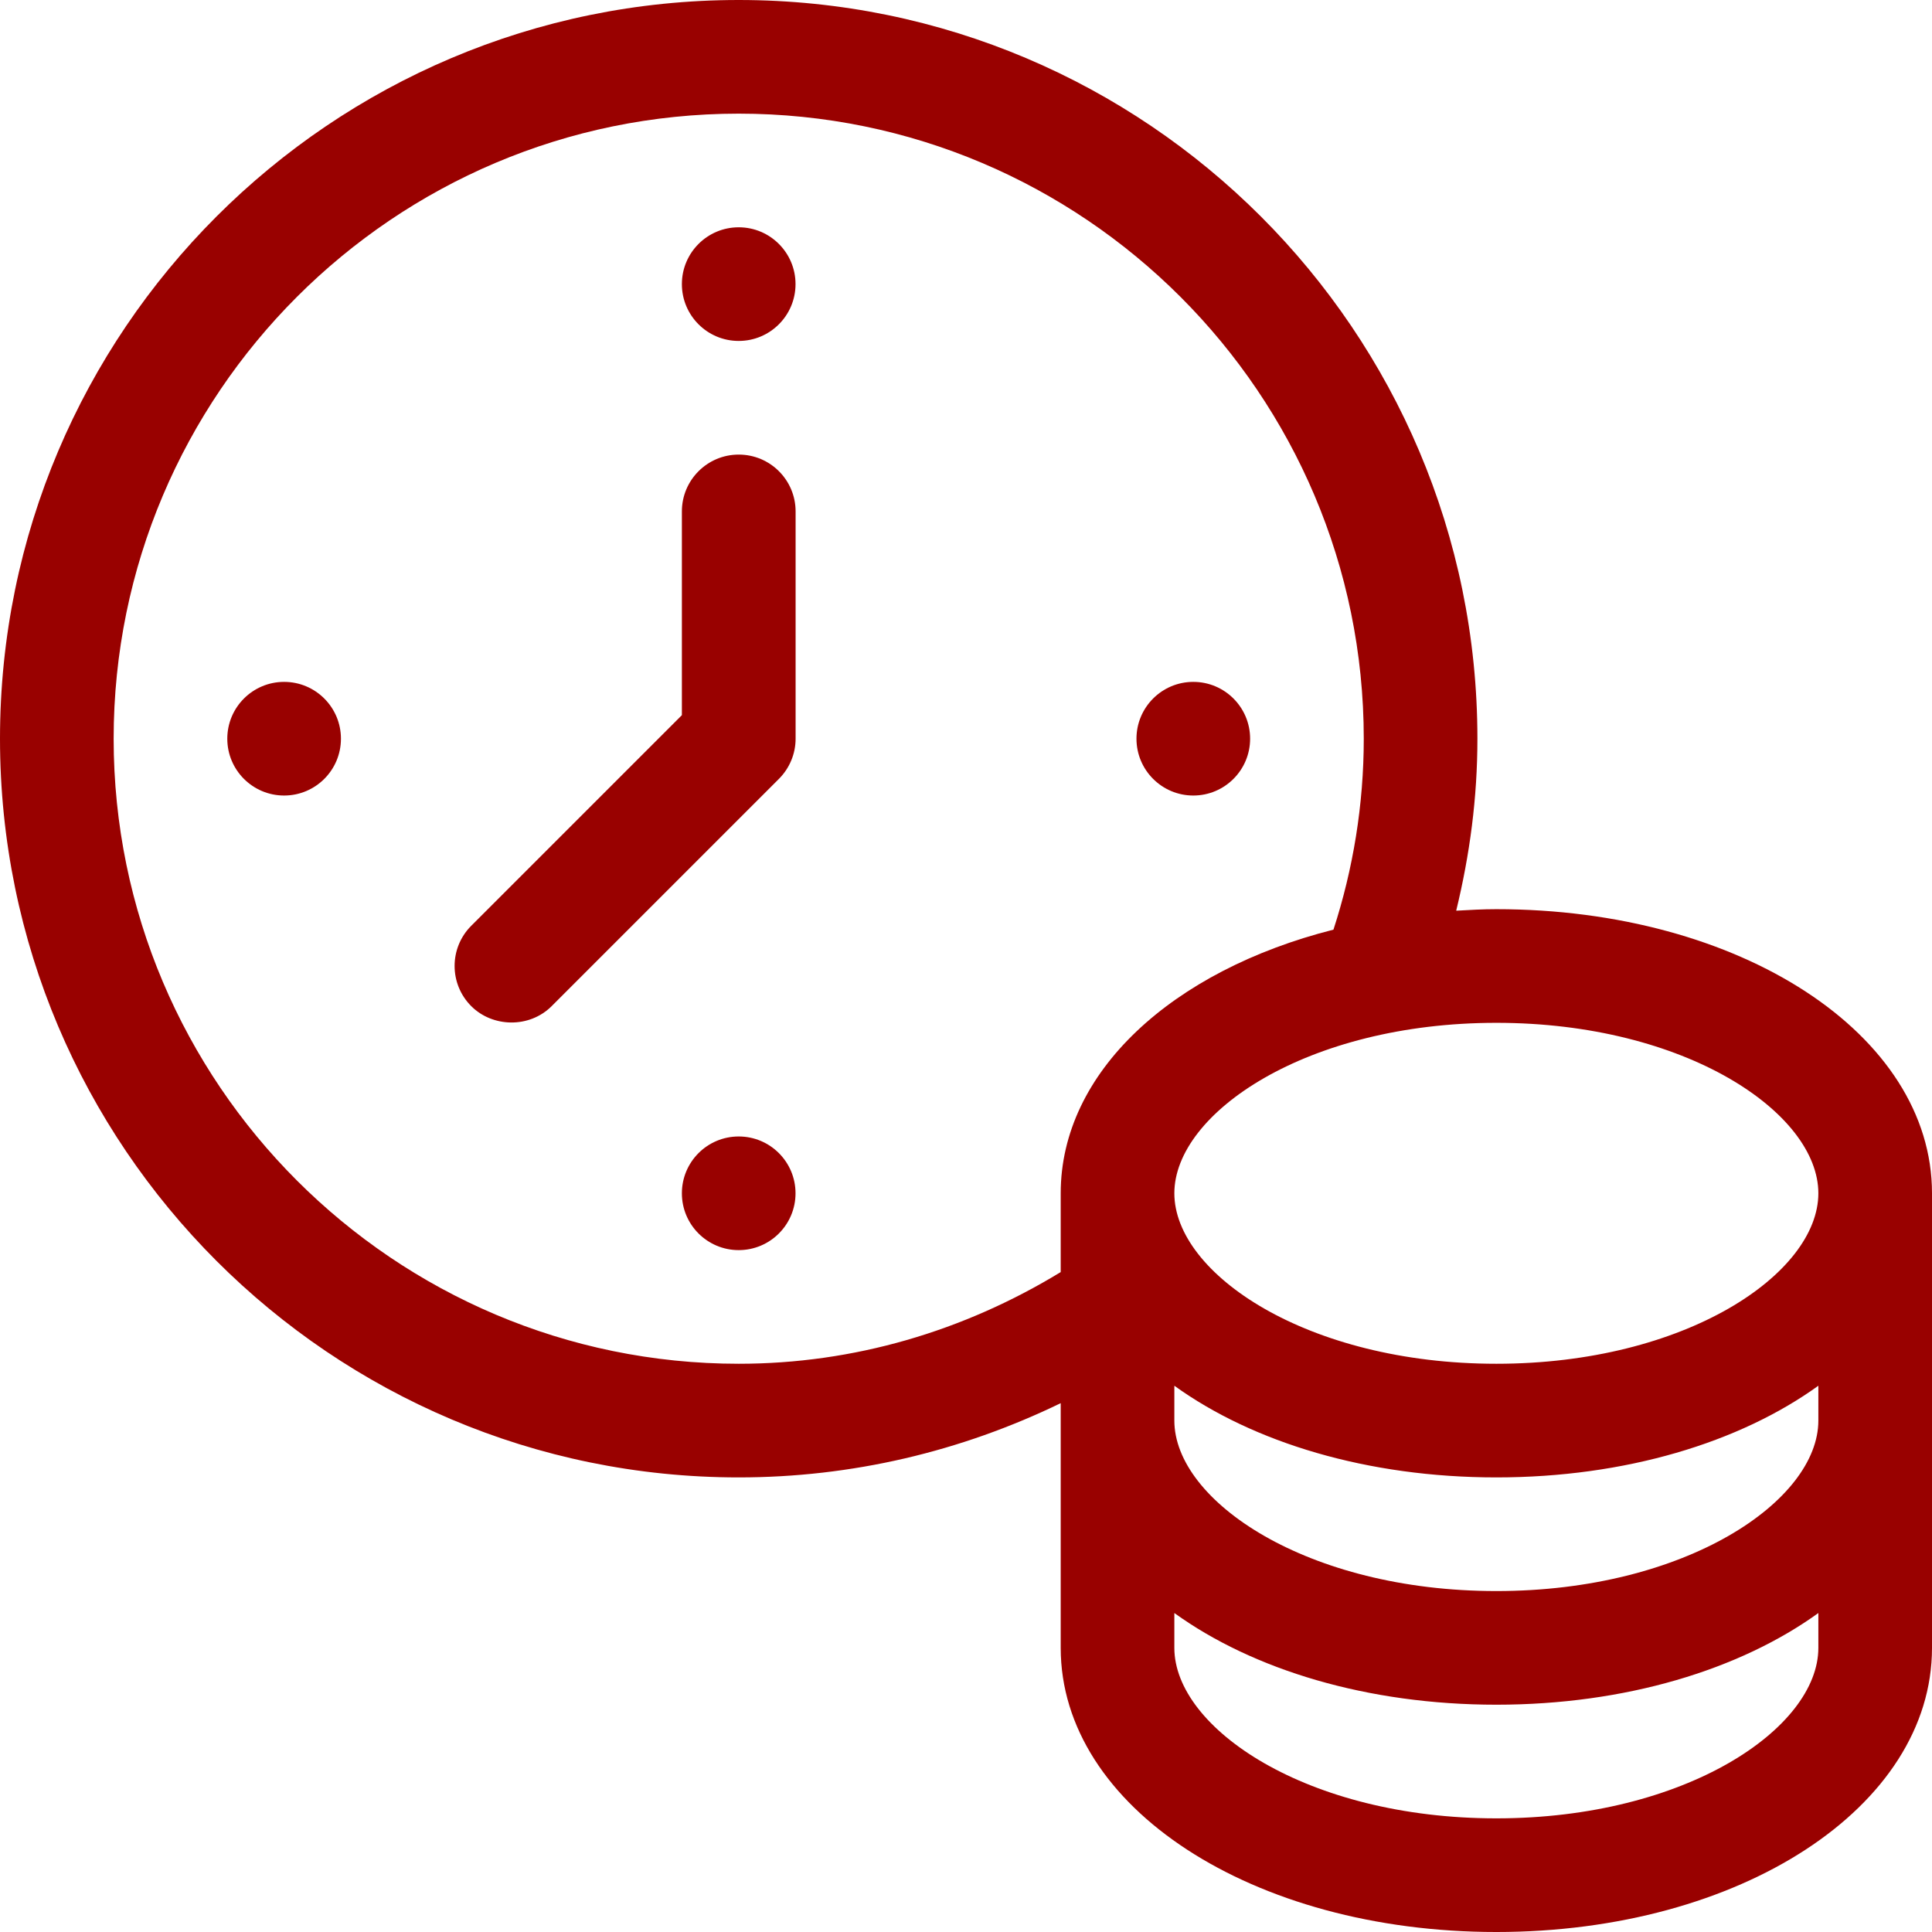
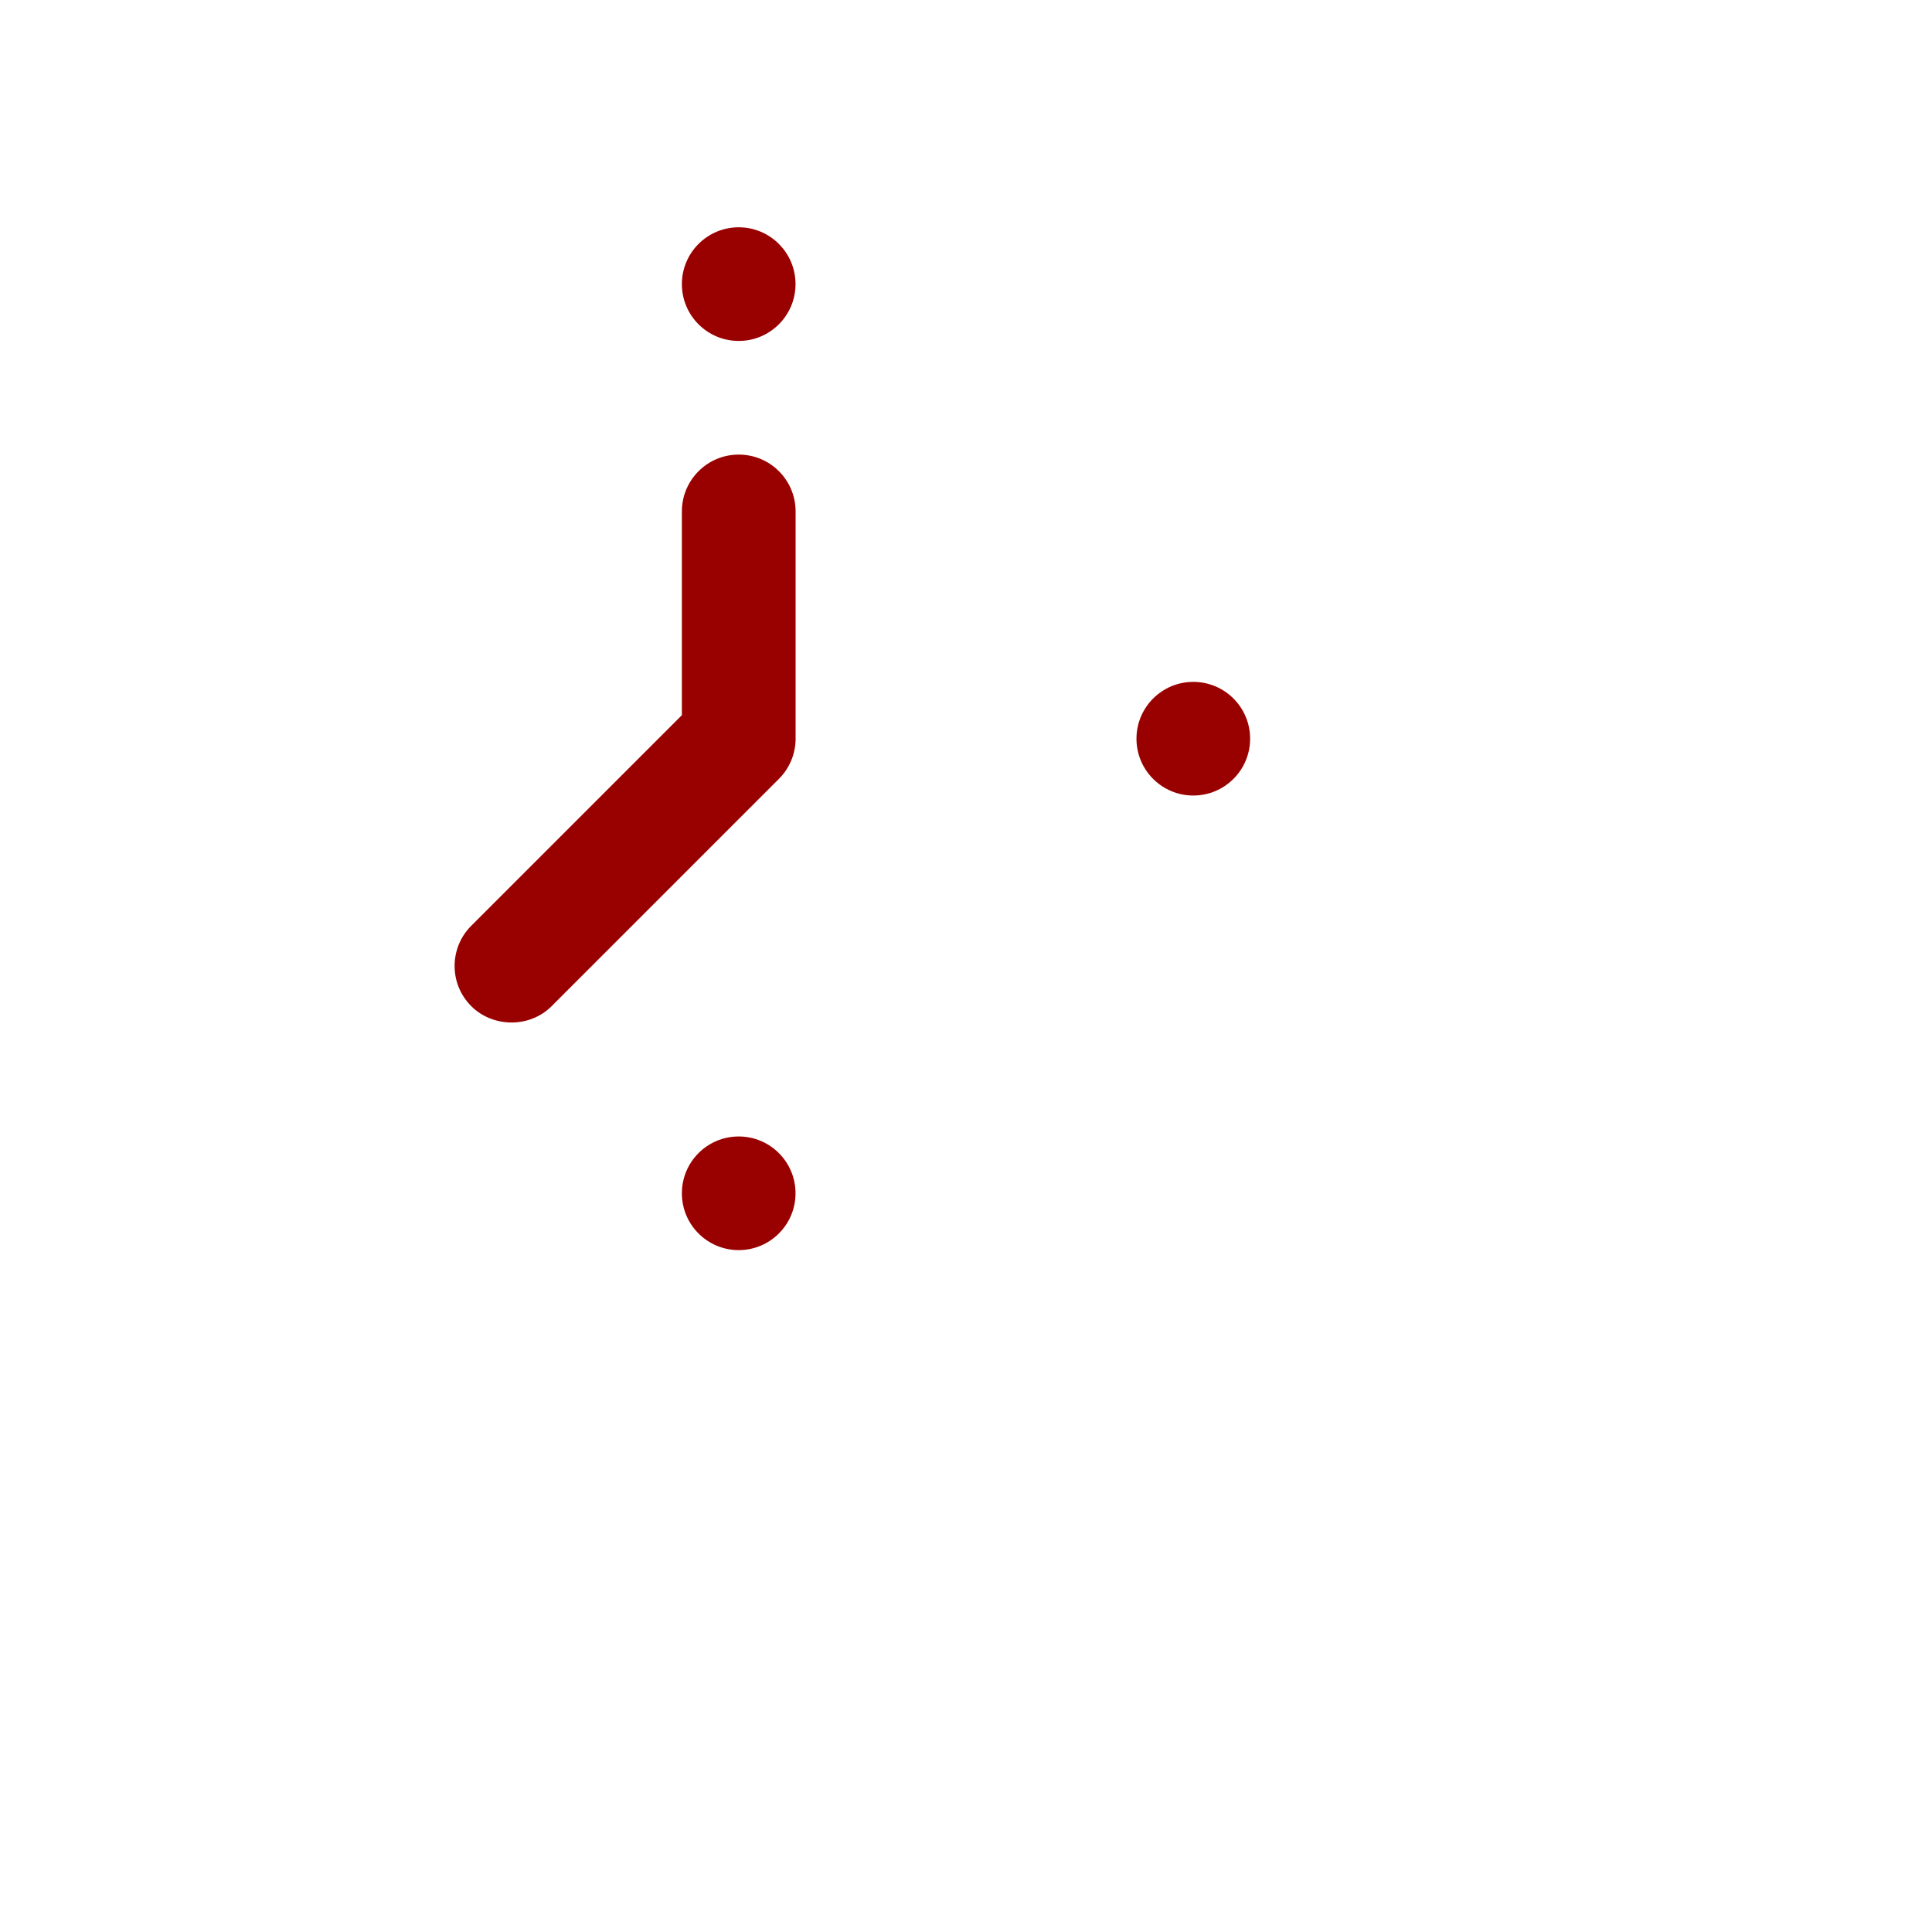
<svg xmlns="http://www.w3.org/2000/svg" id="b" data-name="Ebene 2" viewBox="0 0 25.5 25.5">
  <g id="c" data-name="Outline">
    <g>
-       <path d="M19.75,12c-.18,0-.35.01-.53.02.18-.74.28-1.49.28-2.27C19.5,4.37,15.13,0,9.75,0S0,4.37,0,9.75c0,5.38,4.37,9.75,9.75,9.75,1.49,0,2.93-.34,4.25-.98v3.23c0,2.1,2.53,3.75,5.75,3.75s5.75-1.65,5.75-3.75v-6c0-2.1-2.53-3.75-5.75-3.75ZM14,15.75v1.04c-1.28.78-2.73,1.21-4.25,1.21-4.55,0-8.25-3.7-8.25-8.25S5.2,1.5,9.75,1.5s8.25,3.7,8.25,8.25c0,.87-.14,1.72-.4,2.52-2.13.54-3.6,1.88-3.6,3.48ZM24,21.75c0,1.06-1.75,2.25-4.25,2.25s-4.25-1.19-4.25-2.25v-.46c1.04.75,2.55,1.21,4.25,1.21s3.21-.46,4.25-1.21v.46ZM24,18.75c0,1.06-1.75,2.25-4.25,2.25s-4.25-1.19-4.25-2.25v-.46c1.04.75,2.55,1.21,4.25,1.21s3.21-.46,4.25-1.21v.46ZM19.75,18c-2.5,0-4.25-1.19-4.25-2.25s1.75-2.25,4.25-2.25,4.25,1.19,4.25,2.25-1.75,2.25-4.25,2.25Z" fill="#990100" />
      <circle cx="9.75" cy="3.75" r=".75" fill="#990100" />
      <circle cx="15.75" cy="9.75" r=".75" fill="#990100" />
      <circle cx="9.75" cy="15.75" r=".75" fill="#990100" />
-       <circle cx="3.75" cy="9.75" r=".75" fill="#990100" />
      <path d="M9.75,6c-.414,0-.75.336-.75.75v2.689l-2.78,2.78c-.293.293-.293.768-0,1.061.28.28.765.295,1.061 0l3-3c.141-.141.22-.332.22-.53v-3c0-.414-.336-.75-.75-.75Z" fill="#990100" />
    </g>
  </g>
</svg>